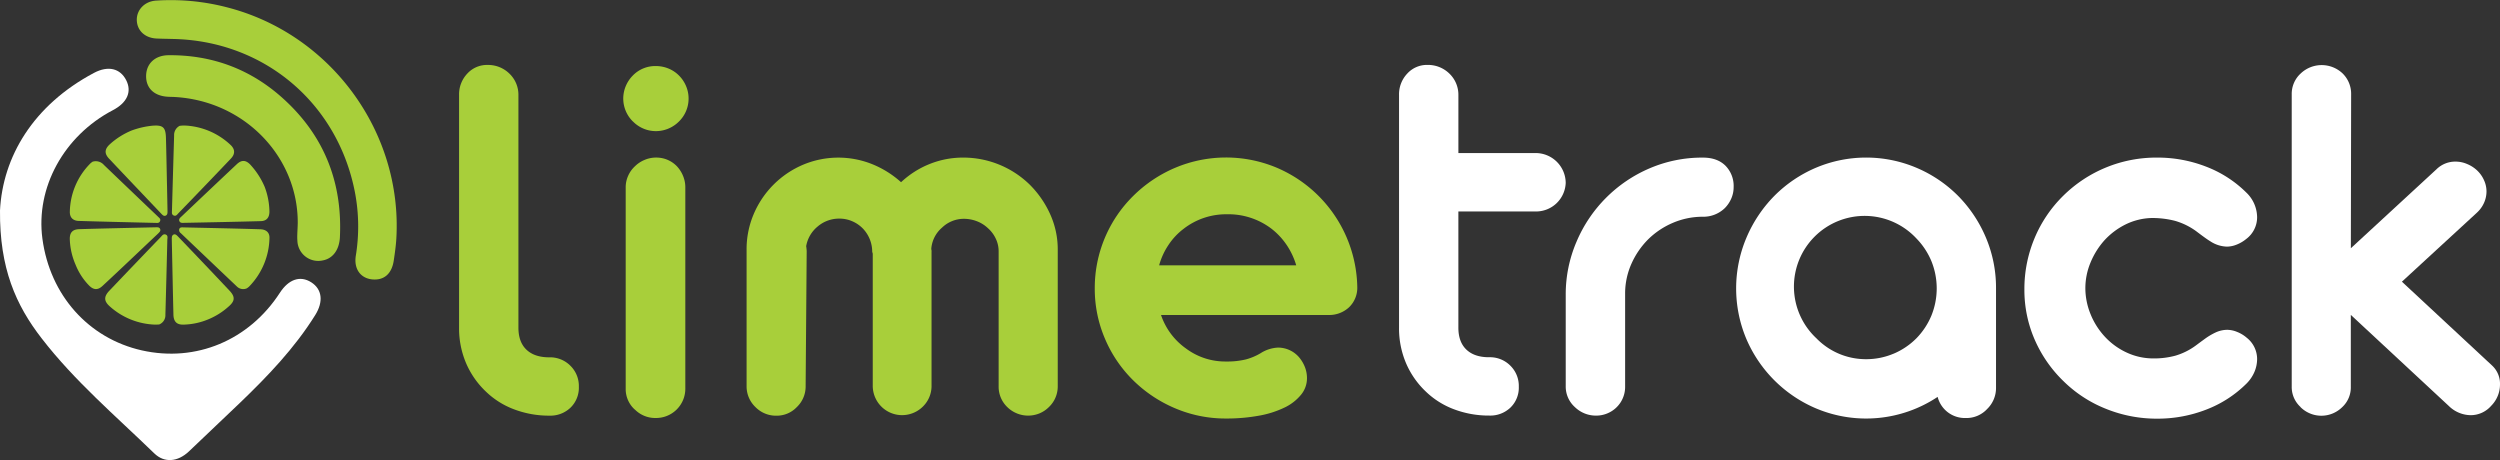
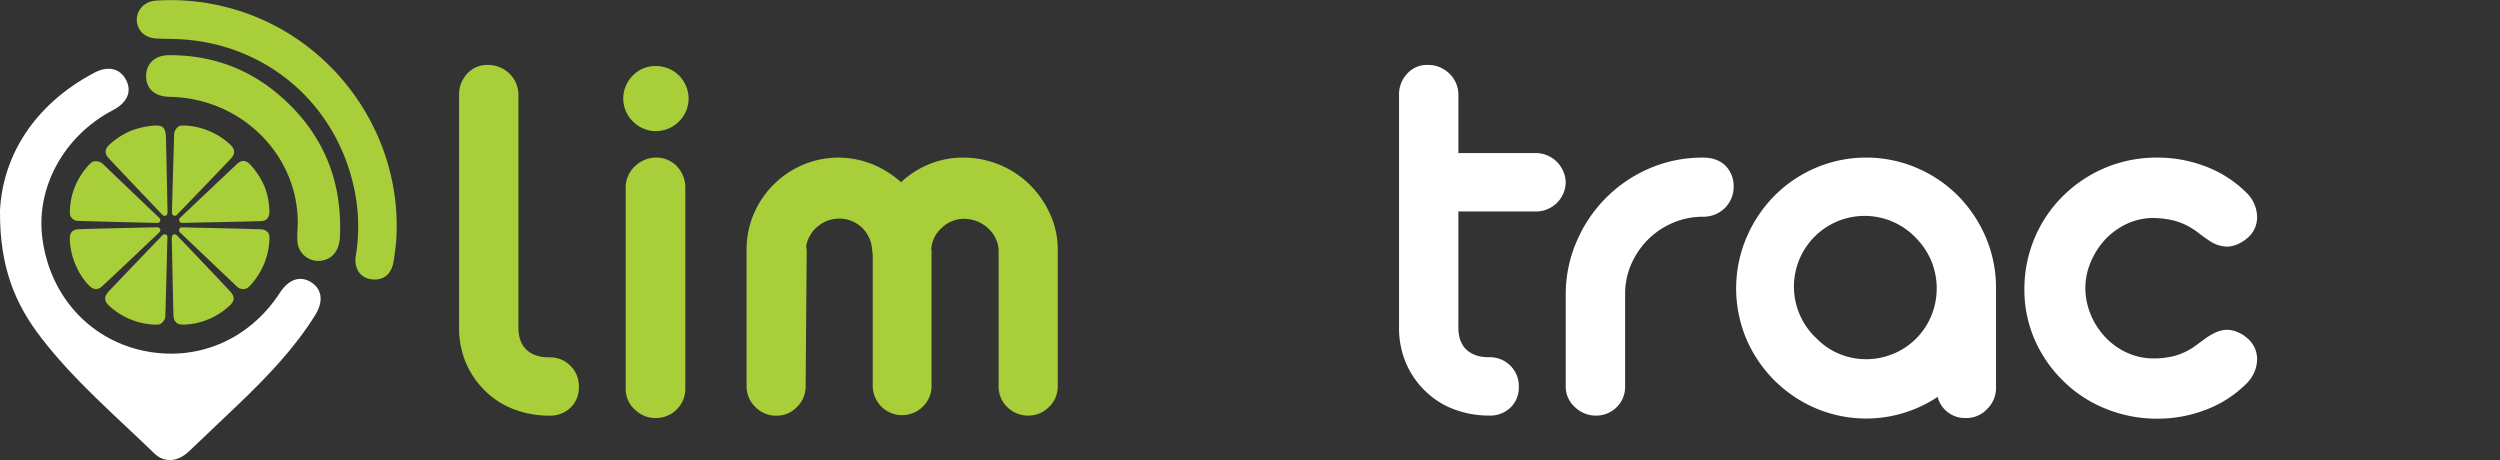
<svg xmlns="http://www.w3.org/2000/svg" id="limetrack_logo_horizontal" data-name="Limetrack Logo (horizontal)" viewBox="0 0 1162.99 214.05">
  <rect x="0" y="0" width="1162.99" height="214.05" fill="#333333" stroke="none" />
  <path style="fill:#a8cf3a;" d="M123.12,86.91a34,34,0,0,1,2.22,11.49c0,2.8-1.31,4.39-4,4.47-11.85.32-23.7.56-35.55.79-.84,0-1.91.22-2.34-.81s.47-1.65,1.08-2.23Q97.3,88.49,110.14,76.4c2.28-2.14,4.28-2,6.43.33A36,36,0,0,1,123.12,86.91Z" />
  <path style="fill:#a8cf3a;" d="M74.05,150.94a22.3,22.3,0,0,1-2.3.06,33.14,33.14,0,0,1-20.44-8.26c-3-2.57-3.14-4.66-.45-7.49q11.93-12.54,23.94-25c.6-.62,1.15-1.53,2.2-1.17,1.29.44.86,1.65.84,2.55q-.41,17.42-.9,34.83A4.58,4.58,0,0,1,74.05,150.94Z" />
  <path style="fill:#a8cf3a;" d="M61.27,60.69a39.57,39.57,0,0,1,9.5-2.2c5-.42,6.29.64,6.43,5.64.21,7.68.34,15.36.51,23.05.07,3.65.16,7.29.21,10.94,0,.88.08,1.91-1,2.24-.88.26-1.44-.49-2-1.06-8.08-8.5-16.18-17-24.21-25.52-2.23-2.38-2.05-4.41.33-6.62A34.72,34.72,0,0,1,61.27,60.69Z" />
  <path style="fill:#a8cf3a;" d="M43.08,75.22a5,5,0,0,1,5.26,1.51q9.51,9.12,19,18.18c2.07,2,4.16,3.94,6.21,5.93.54.53,1.3,1,.92,2s-1.22.87-2,.85c-12-.29-23.91-.55-35.86-.92-2.66-.08-4.22-1.6-4.12-4.39A32.66,32.66,0,0,1,42.07,76,8.69,8.69,0,0,1,43.08,75.22Z" />
  <path style="fill:#a8cf3a;" d="M96.72,148.63A31.71,31.71,0,0,1,85.78,151c-3.42.22-5-1.23-5.1-4.59-.28-11.63-.51-23.26-.76-34.88,0-.9-.12-1.93.79-2.39s1.61.42,2.21,1c8,8.34,15.94,16.66,23.84,25.06,2.76,2.93,2.55,4.88-.49,7.47A32.85,32.85,0,0,1,96.72,148.63Z" />
  <path style="fill:#a8cf3a;" d="M83.57,58.54a16.46,16.46,0,0,1,2.21-.15,33.11,33.11,0,0,1,21.38,8.94c2.19,2,2.35,4.23.26,6.43-8.09,8.52-16.25,17-24.41,25.42-.58.6-1.14,1.55-2.21,1.06S80,98.77,80,97.9Q80.48,80.47,81,63A4.77,4.77,0,0,1,83.57,58.54Z" />
  <path style="fill:#a8cf3a;" d="M114.78,134.15a4.16,4.16,0,0,1-4.55-.84q-13.08-12.4-26.13-24.85a1.75,1.75,0,0,1-.74-1.8c.3-1,1.18-.9,2-.88,11.94.27,23.88.5,35.81.88,2.35.08,4.26,1.28,4.19,4a33.27,33.27,0,0,1-9.49,22.67A7.05,7.05,0,0,1,114.78,134.15Z" />
  <path style="fill:#a8cf3a;" d="M35.17,123.17a32.2,32.2,0,0,1-2.69-11.56c-.17-3.29,1.14-4.9,4.38-5,11.8-.35,23.61-.6,35.41-.87.85,0,1.93-.18,2.27.91.27.87-.47,1.45-1,2C64.92,116.78,56.34,125,47.7,133c-2.26,2.12-4.28,1.91-6.42-.34A29.32,29.32,0,0,1,35.17,123.17Z" />
  <path style="fill:#ffffff;" d="M0,97.91C1.27,73,15.34,49,43.7,33.92c6.64-3.53,12.22-2.09,15,3.37s.38,10.56-6.25,14c-22.76,11.94-35.92,36-32.72,59.79C23.25,137.33,41.17,157.42,66,163c25.16,5.65,49.83-4.65,64.21-26.82,4.09-6.3,9.47-8.1,14.56-4.87s5.8,9,1.84,15.31C137,162,124.55,175,111.52,187.5Q99.72,198.8,87.88,210c-5.17,4.87-11.38,5.5-16.13.89-17.89-17.36-37-33.57-52.33-53.43C7.35,141.91-.22,124.8,0,97.91Z" />
  <path style="fill:#a8cf3a;" d="M80.15,18.12c-2.44-.07-4.87-.09-7.31-.2-5.43-.25-9.12-3.74-9.2-8.64-.07-4.67,3.61-8.68,9-9a103.71,103.71,0,0,1,32.9,3.11c48.29,12.35,81.76,58,78.83,107.66-.2,3.36-.69,6.71-1.17,10-.89,6.29-4.51,9.46-10.06,8.92-5.33-.53-8.6-4.75-7.62-11a84.4,84.4,0,0,0-.32-29.06C157.33,48.06,122.83,18.85,80.15,18.12Z" />
  <path style="fill:#a8cf3a;" d="M138.51,103.87c.22-30.74-24.59-56.87-57.16-58.74-1.13-.07-2.26-.05-3.38-.13-6.36-.4-10.11-4.08-10-9.78s4.22-9.47,10.37-9.53c19.58-.19,37,6,51.78,18.75,20,17.28,29.27,39.44,28,65.88-.29,6-3.36,10-8,10.83a9.69,9.69,0,0,1-11.77-9.08C138.16,109.84,138.41,107.58,138.51,103.87Z" />
  <path style="fill:#a8cf3a;" d="M239.12,190.41A38.05,38.05,0,0,1,225.87,182a39.71,39.71,0,0,1-9.08-13.12,41.24,41.24,0,0,1-3.23-16.48V44.21a14,14,0,0,1,3.85-10,12.39,12.39,0,0,1,9.46-4,14.17,14.17,0,0,1,10.07,4,13.62,13.62,0,0,1,4.23,10V152.42q0,6.59,3.61,10.13t10.2,3.67h.62a13.36,13.36,0,0,1,9.82,4,13.17,13.17,0,0,1,3.86,9.7,12.89,12.89,0,0,1-3.86,9.7,13.53,13.53,0,0,1-9.82,3.74A45.74,45.74,0,0,1,239.12,190.41Z" />
  <path style="fill:#a8cf3a;" d="M294.43,56.52A14.93,14.93,0,0,1,291.13,40a15.27,15.27,0,0,1,3.3-4.91,14.56,14.56,0,0,1,10.7-4.36A15.37,15.37,0,0,1,311,31.89a14.65,14.65,0,0,1,4.85,3.24,15.27,15.27,0,0,1,3.3,4.91,14.93,14.93,0,0,1-3.3,16.48,15.27,15.27,0,0,1-4.91,3.3,14.93,14.93,0,0,1-16.48-3.3Zm.87,134a12.8,12.8,0,0,1-4.23-9.7V87.12a13,13,0,0,1,1.12-5.29,13.27,13.27,0,0,1,3.11-4.41,14.07,14.07,0,0,1,4.48-3,13.66,13.66,0,0,1,5.47-1.12,13.24,13.24,0,0,1,9.7,4.11,14.63,14.63,0,0,1,2.8,4.41,13.76,13.76,0,0,1,1.06,5.29v93.65a13.61,13.61,0,0,1-13.68,13.69A13.33,13.33,0,0,1,295.3,190.47Z" />
  <path style="fill:#a8cf3a;" d="M351.41,189.35a13.25,13.25,0,0,1-4.1-9.69V116.1a41.71,41.71,0,0,1,3.3-16.48,43.3,43.3,0,0,1,23-23,42.37,42.37,0,0,1,32-.31,45.57,45.57,0,0,1,13.56,8.45,42.46,42.46,0,0,1,13.25-8.45,41.61,41.61,0,0,1,15.73-3A44.22,44.22,0,0,1,479,85.87a46.13,46.13,0,0,1,9.58,13.87,39.64,39.64,0,0,1,3.48,16.36v63.56a13.21,13.21,0,0,1-4.1,9.69,13.51,13.51,0,0,1-4.35,2.93,13.86,13.86,0,0,1-15.05-2.93,13.15,13.15,0,0,1-4-9.69V116.84a13.54,13.54,0,0,0-1.31-5.78,15,15,0,0,0-3.67-4.91,15.55,15.55,0,0,0-5.16-3.24,16.87,16.87,0,0,0-6-1.12,14.65,14.65,0,0,0-10.2,4.11,14.43,14.43,0,0,0-5,9.95,4,4,0,0,1,.13,1.37v62.06a13.38,13.38,0,0,1-4,9.83,13.76,13.76,0,0,1-4.35,2.92,13.65,13.65,0,0,1-19-12.75V118l-.25-.87V117a15.63,15.63,0,0,0-4.48-10.82,15.38,15.38,0,0,0-4.91-3.3,14.73,14.73,0,0,0-5.79-1.18,15.31,15.31,0,0,0-10.2,3.67,15.16,15.16,0,0,0-5.34,9.14,22.07,22.07,0,0,1,.24,2.24l-.49,62.94a13.22,13.22,0,0,1-4.11,9.69,12.88,12.88,0,0,1-9.45,4A13.35,13.35,0,0,1,351.41,189.35Z" />
-   <path style="fill:#a8cf3a;" d="M546.82,190a62.12,62.12,0,0,1-19.65-13.06A60,60,0,0,1,514,157.51a58.89,58.89,0,0,1-4.72-23.38,60.12,60.12,0,0,1,17.91-43A62.12,62.12,0,0,1,546.82,78a60.92,60.92,0,0,1,46.76-.13,61.52,61.52,0,0,1,37.82,55.48,12.58,12.58,0,0,1-3.8,9.57,13.56,13.56,0,0,1-9.76,3.61H540.1a31.36,31.36,0,0,0,11.57,15.55,30.5,30.5,0,0,0,18.66,6.09,37.22,37.22,0,0,0,9.08-.93,27,27,0,0,0,7-2.92,16.46,16.46,0,0,1,8.09-2.62,12.92,12.92,0,0,1,9.7,4.36,16.15,16.15,0,0,1,2.8,4.6,14.2,14.2,0,0,1,1,5.35,12,12,0,0,1-2.73,7.58,22.15,22.15,0,0,1-7.71,6,45.38,45.38,0,0,1-12,3.8,83.45,83.45,0,0,1-15.23,1.3A59.84,59.84,0,0,1,546.82,190ZM603,123.44a34,34,0,0,0-4.48-9.52,32.55,32.55,0,0,0-7.21-7.65,33.09,33.09,0,0,0-20.53-6.59,32.19,32.19,0,0,0-20.27,6.84,30.57,30.57,0,0,0-7,7.52,32.56,32.56,0,0,0-4.29,9.4Z" />
  <path style="fill:#ffffff;" d="M732.6,189.35a12.79,12.79,0,0,1-4.23-9.69V137a61.9,61.9,0,0,1,5-24.5,64.35,64.35,0,0,1,34.2-34.27,61.82,61.82,0,0,1,24.38-4.91h.25q6.71,0,10.51,3.8A13.39,13.39,0,0,1,806.48,87a13.21,13.21,0,0,1-1.12,5.41,14.52,14.52,0,0,1-3,4.42,14.37,14.37,0,0,1-10.2,4h-.63a35.36,35.36,0,0,0-13.37,2.86,37,37,0,0,0-11.38,7.59A38,38,0,0,0,759,122.56a34,34,0,0,0-3,13.56v43.54a13.31,13.31,0,0,1-8.21,12.62,13.31,13.31,0,0,1-5.22,1.06A14,14,0,0,1,732.6,189.35Z" />
  <path style="fill:#ffffff;" d="M979.62,190.16a59.28,59.28,0,0,1-19.72-12.87A60.22,60.22,0,0,1,946.53,158a57.7,57.7,0,0,1-4.79-23.38,61,61,0,0,1,4.73-23.82A60.06,60.06,0,0,1,959.78,91.1a61.57,61.57,0,0,1,43.65-17.79,62.28,62.28,0,0,1,22.89,4.23A53.82,53.82,0,0,1,1045,89.6a16.06,16.06,0,0,1,5,11.45,12.59,12.59,0,0,1-5,10.07,16.7,16.7,0,0,1-4.54,2.68,12.48,12.48,0,0,1-4.42.93,14.7,14.7,0,0,1-7.83-2.49c-1.25-.74-3.45-2.32-6.6-4.72a31.54,31.54,0,0,0-9.82-4.79,42.26,42.26,0,0,0-10.95-1.31,29.15,29.15,0,0,0-12.06,3,33.61,33.61,0,0,0-9.83,7.4,36.17,36.17,0,0,0-6.47,10.38A31,31,0,0,0,970.1,134a32.17,32.17,0,0,0,2.36,12,34.22,34.22,0,0,0,6.6,10.51A32.11,32.11,0,0,0,989.32,164a29.3,29.3,0,0,0,12.5,2.74,38,38,0,0,0,10.26-1.31,30.56,30.56,0,0,0,9.51-4.78c.67-.5,1.93-1.44,3.8-2.8a30.42,30.42,0,0,1,5.41-3.24,13,13,0,0,1,5.35-1.18,12.35,12.35,0,0,1,4.6,1,15.39,15.39,0,0,1,4.47,2.73A12.58,12.58,0,0,1,1050,167a15.4,15.4,0,0,1-1.24,6,17.08,17.08,0,0,1-3.73,5.47,53.67,53.67,0,0,1-18.66,12.06,62.28,62.28,0,0,1-22.89,4.23A63,63,0,0,1,979.62,190.16Z" />
-   <path style="fill:#ffffff;" d="M1070.21,189.35a12.57,12.57,0,0,1-4.11-9.57V43.84a12.84,12.84,0,0,1,4.23-9.71,14.16,14.16,0,0,1,19.41,0,13.24,13.24,0,0,1,4,9.71l-.13,71.64,39.8-36.7a12.44,12.44,0,0,1,9-3.6,13.51,13.51,0,0,1,5.28,1.12,15.41,15.41,0,0,1,4.67,3,14.16,14.16,0,0,1,3.17,4.48,12.53,12.53,0,0,1,1.18,5.22,13,13,0,0,1-1.12,5.29,13.9,13.9,0,0,1-3.23,4.54l-35,32.21L1159.26,170a11.57,11.57,0,0,1,3.73,8.83,14.08,14.08,0,0,1-4.1,9.95,12.64,12.64,0,0,1-9.45,4.36,14.71,14.71,0,0,1-10.2-4.23l-45.65-42.42v33.34a12.52,12.52,0,0,1-4,9.57,13.78,13.78,0,0,1-19.4,0Z" />
  <path style="fill:#ffffff;" d="M714.44,71.2h-36v-27a13.62,13.62,0,0,0-4.23-10,14.18,14.18,0,0,0-10.08-4,12.38,12.38,0,0,0-9.45,4,14,14,0,0,0-3.85,10V152.42a41.24,41.24,0,0,0,3.23,16.48A39.56,39.56,0,0,0,663.13,182a38.05,38.05,0,0,0,13.25,8.39,45.69,45.69,0,0,0,16.47,2.93,13.55,13.55,0,0,0,9.83-3.74,12.89,12.89,0,0,0,3.86-9.7,13.17,13.17,0,0,0-3.86-9.7,13.36,13.36,0,0,0-9.83-4h-.62q-6.59-.12-10.2-3.67t-3.6-10.13v-54h36a13.82,13.82,0,0,0,13.93-13.31A14,14,0,0,0,714.44,71.2Z" />
  <path style="fill:#ffffff;" d="M844.84,190a61.25,61.25,0,0,1-32.53-32.53,60.56,60.56,0,0,1,.07-46.76A62.3,62.3,0,0,1,825.44,91.1,60.91,60.91,0,0,1,844.84,78,60.05,60.05,0,0,1,891.42,78,60.65,60.65,0,0,1,910.88,91.1a61.65,61.65,0,0,1,13,19.53,59.88,59.88,0,0,1,4.66,23.5v46.15a13.53,13.53,0,0,1-4.1,9.95,13.09,13.09,0,0,1-10,4.23,13.08,13.08,0,0,1-13.06-9.83A60,60,0,0,1,844.84,190Zm36-25.44a33.13,33.13,0,0,0,10.63-7.15,33.47,33.47,0,0,0,7-10.57,33.71,33.71,0,0,0,0-25.38,33.58,33.58,0,0,0-7-10.57A32.89,32.89,0,1,0,845,157.39a32.08,32.08,0,0,0,23.14,9.7A32.43,32.43,0,0,0,880.85,164.54Z" />
</svg>